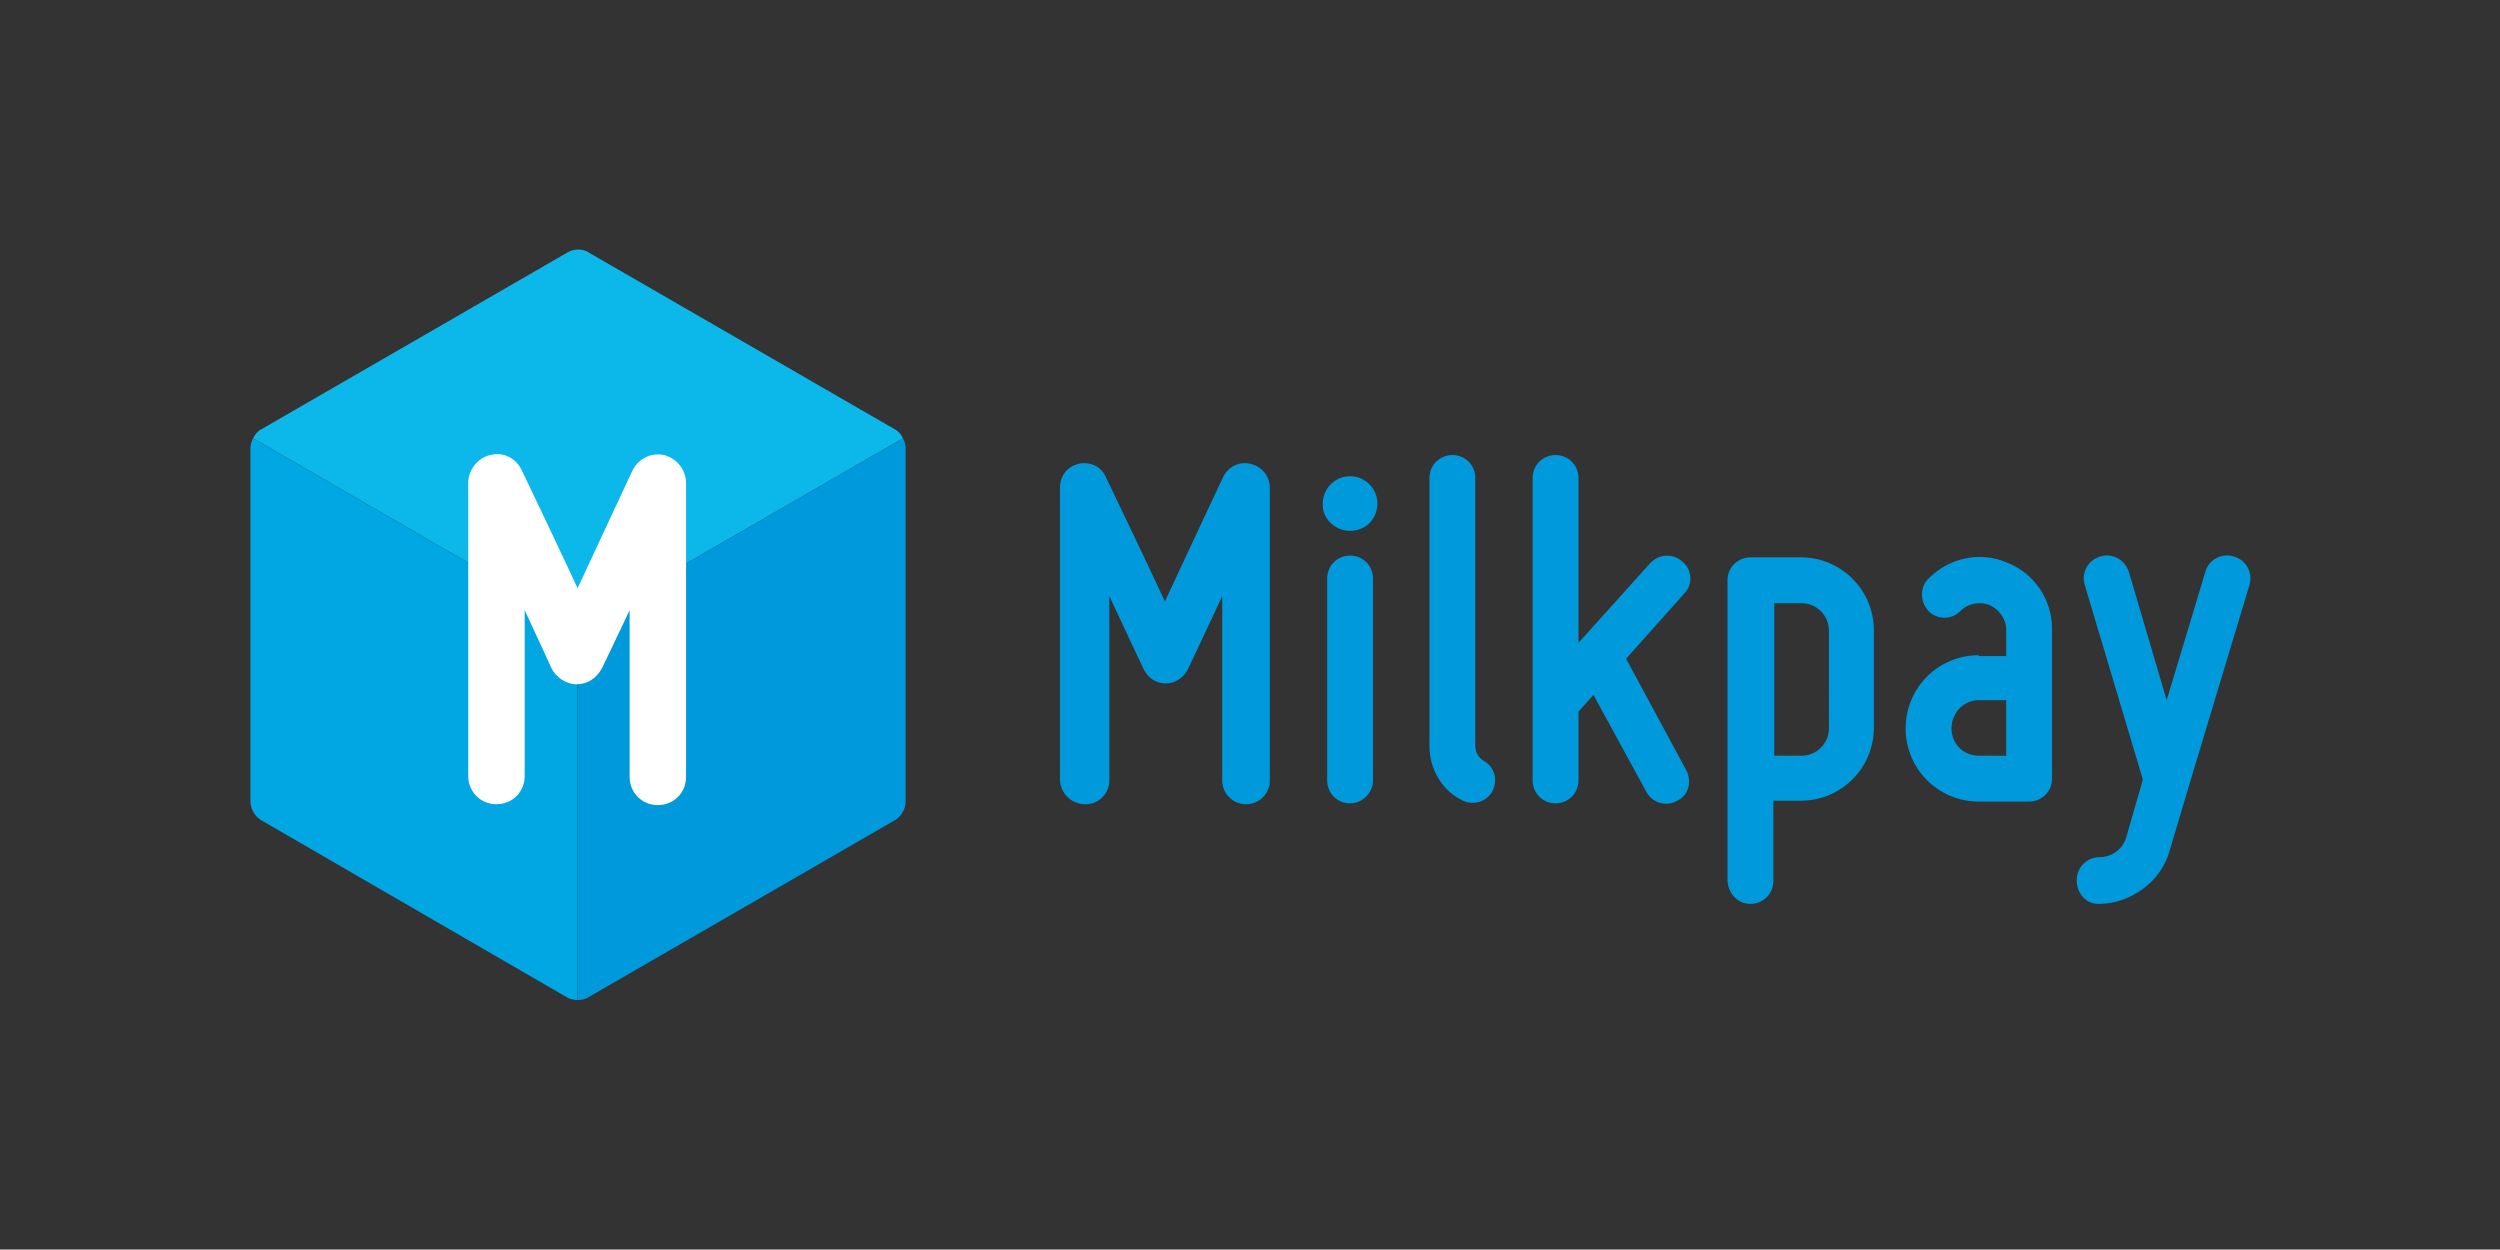
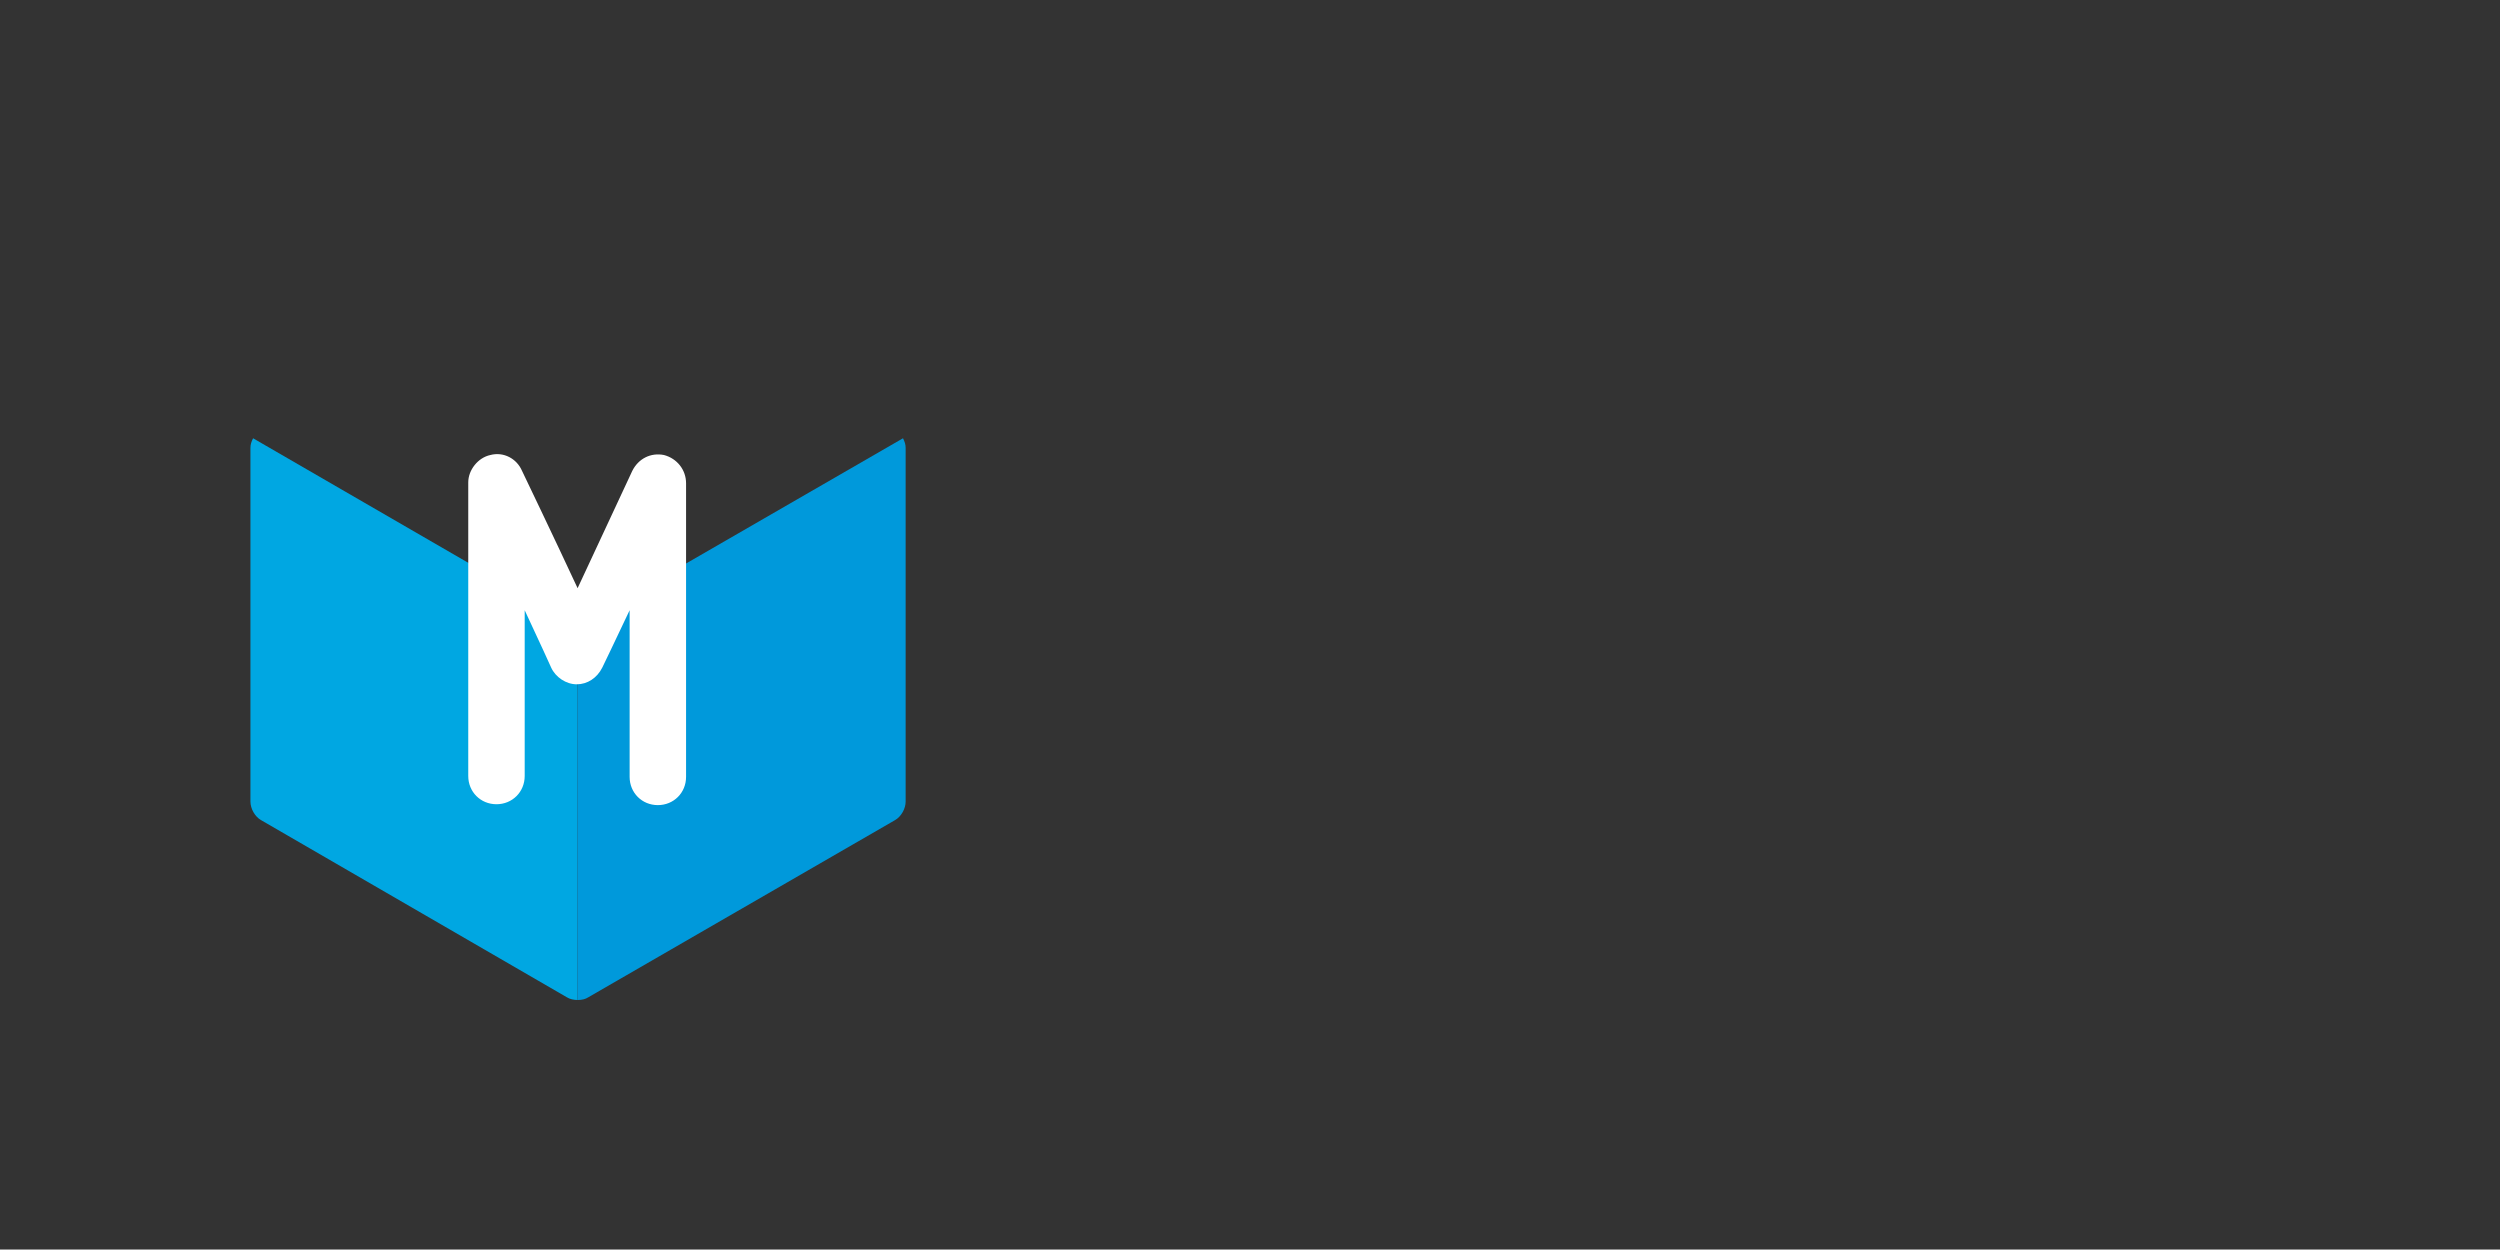
<svg xmlns="http://www.w3.org/2000/svg" version="1.1" x="0px" y="0px" viewBox="0 0 283.5 141.7" style="enable-background:new 0 0 283.5 141.7;" xml:space="preserve">
  <rect x="0" y="0" width="283.5" height="141.7" fill="#333333" stroke="none" />
  <style type="text/css">
	.st0{opacity:0.5;fill:none;}
	.st1{fill:#0CB7E9;}
	.st2{fill:#00A7E2;}
	.st3{fill:#0099DB;}
	.st4{fill:#FFFFFF;}
</style>
  <g id="FOND">
    <rect x="0" class="st0" width="283.5" height="141.7" />
  </g>
  <g id="Calque_1">
    <g>
      <g>
        <g>
          <g>
-             <path class="st1" d="M65.5,71l36.9-21.3c-0.2-0.4-0.5-0.8-0.9-1L66.7,28.6c-0.3-0.2-0.7-0.3-1.1-0.3c-0.4,0-0.9,0.1-1.2,0.3       L29.6,48.7c-0.4,0.2-0.7,0.6-0.9,1L65.5,71z" />
            <path class="st2" d="M65.5,71L28.7,49.7c-0.2,0.4-0.3,0.7-0.3,1.1v40.1c0,0.8,0.5,1.7,1.2,2.1l34.7,20.1       c0.3,0.2,0.8,0.3,1.2,0.3V71z" />
            <path class="st3" d="M65.5,113.4c0.5,0,0.9-0.1,1.2-0.3L101.5,93c0.7-0.4,1.2-1.3,1.2-2.1V50.8c0-0.4-0.1-0.7-0.3-1.1L65.5,71       V113.4z" />
          </g>
        </g>
        <path class="st4" d="M75.3,51.6c-1.5-0.3-2.9,0.4-3.6,1.8l-6.2,13.3c-2.6-5.6-6.3-13.3-6.3-13.3c-0.6-1.4-2.1-2.2-3.6-1.8     c-1.4,0.3-2.5,1.7-2.5,3.1v33.3c0,1.8,1.4,3.2,3.2,3.2c1.8,0,3.2-1.4,3.2-3.2V69.2c1.6,3.4,3,6.5,3,6.5c0.5,1.1,1.7,1.9,2.9,1.9     c1.2,0,2.3-0.7,2.9-1.9c0,0,1.5-3.1,3.1-6.5v18.9c0,1.8,1.4,3.2,3.2,3.2c1.8,0,3.2-1.4,3.2-3.2V54.8C77.8,53.3,76.8,52,75.3,51.6     z" />
      </g>
-       <path class="st3" d="M238,102.5c1.8,0,3.5-0.6,5-1.7c1.4-1,2.5-2.5,3-4.2l2.2-7.4l6.9-22.9c0.4-1.4-0.4-2.8-1.8-3.2    c-1.3-0.4-2.8,0.3-3.2,1.7l-4.4,14.6l-4.3-14.6c-0.5-1.4-1.9-2.1-3.2-1.7c-1.4,0.4-2.2,1.8-1.8,3.2l6.6,22.1l-1.9,6.6    c-0.4,1.3-1.6,2.2-3,2.2c-1.4,0-2.6,1.1-2.6,2.6S236.5,102.5,238,102.5 M224.4,79.4h3.1v6.3h-3.1c-1.8,0-3.1-1.4-3.1-3.1    S222.6,79.4,224.4,79.4 M224.4,74.3c-4.6,0-8.3,3.7-8.3,8.3s3.7,8.3,8.3,8.3h5.7c1.4,0,2.6-1.1,2.6-2.6v-17c0-3.3-2-6.3-5.1-7.5    c-3-1.3-6.5-0.6-8.9,1.8c-1,1-1,2.6,0,3.7c1,1,2.6,1,3.6,0c0.9-0.9,2.2-1.1,3.3-0.7c1.1,0.5,1.9,1.6,1.9,2.8v3H224.4z M207.4,82.6    c0,1.7-1.4,3.1-3.1,3.1h-3.1V68.4h3.1c1.7,0,3.1,1.4,3.1,3.1V82.6z M198.5,102.5c1.4,0,2.6-1.1,2.6-2.6v-9.1h3.1    c4.6,0,8.3-3.7,8.3-8.3v-11c0-4.6-3.7-8.3-8.3-8.3h-5.7c-1.4,0-2.6,1.1-2.6,2.6v34.1C196,101.4,197.1,102.5,198.5,102.5     M184.4,74.7l6.6-7.4c1-1,0.9-2.7-0.2-3.6c-1.1-1-2.7-0.9-3.7,0.2l-8.1,9V54.2c0-1.4-1.1-2.6-2.6-2.6c-1.4,0-2.6,1.1-2.6,2.6v34.3    c0,1.4,1.1,2.6,2.6,2.6c1.4,0,2.6-1.1,2.6-2.6v-7.8l1.7-1.9l6,11c0.7,1.3,2.3,1.7,3.5,1c1.3-0.6,1.7-2.2,1-3.5L184.4,74.7z     M165.7,90.7c1.2,0.7,2.8,0.3,3.5-0.9c0.7-1.3,0.3-2.8-0.9-3.5c-0.6-0.3-1-1-1-1.7V54.2c0-1.4-1.1-2.6-2.6-2.6    c-1.4,0-2.6,1.1-2.6,2.6v30.4C162.1,87.1,163.4,89.5,165.7,90.7 M155.7,88.5V65.6c0-1.4-1.1-2.6-2.6-2.6c-1.4,0-2.6,1.1-2.6,2.6    v22.9c0,1.4,1.1,2.6,2.6,2.6C154.5,91.1,155.7,89.9,155.7,88.5 M153.1,60.2c1.8,0,3.1-1.4,3.1-3.1c0-1.7-1.4-3.1-3.1-3.1    c-1.7,0-3.1,1.4-3.1,3.1C149.9,58.8,151.4,60.2,153.1,60.2 M123.1,91.2c1.5,0,2.7-1.2,2.7-2.7V67.6c1.9,4.1,3.9,8.3,3.9,8.3    c0.5,1,1.4,1.6,2.5,1.6c1,0,2-0.6,2.5-1.6c0,0,2-4.2,3.9-8.3v20.9c0,1.5,1.2,2.7,2.7,2.7c1.5,0,2.7-1.2,2.7-2.7V55.3    c0-1.3-0.9-2.4-2.2-2.7c-1.3-0.3-2.5,0.3-3.1,1.5c0,0-4,8.5-6.6,14.1c-2.6-5.6-6.7-14.1-6.7-14.1c-0.5-1.2-1.8-1.8-3.1-1.5    c-1.3,0.3-2.1,1.4-2.1,2.7v33.2C120.3,90,121.5,91.2,123.1,91.2" />
    </g>
  </g>
</svg>